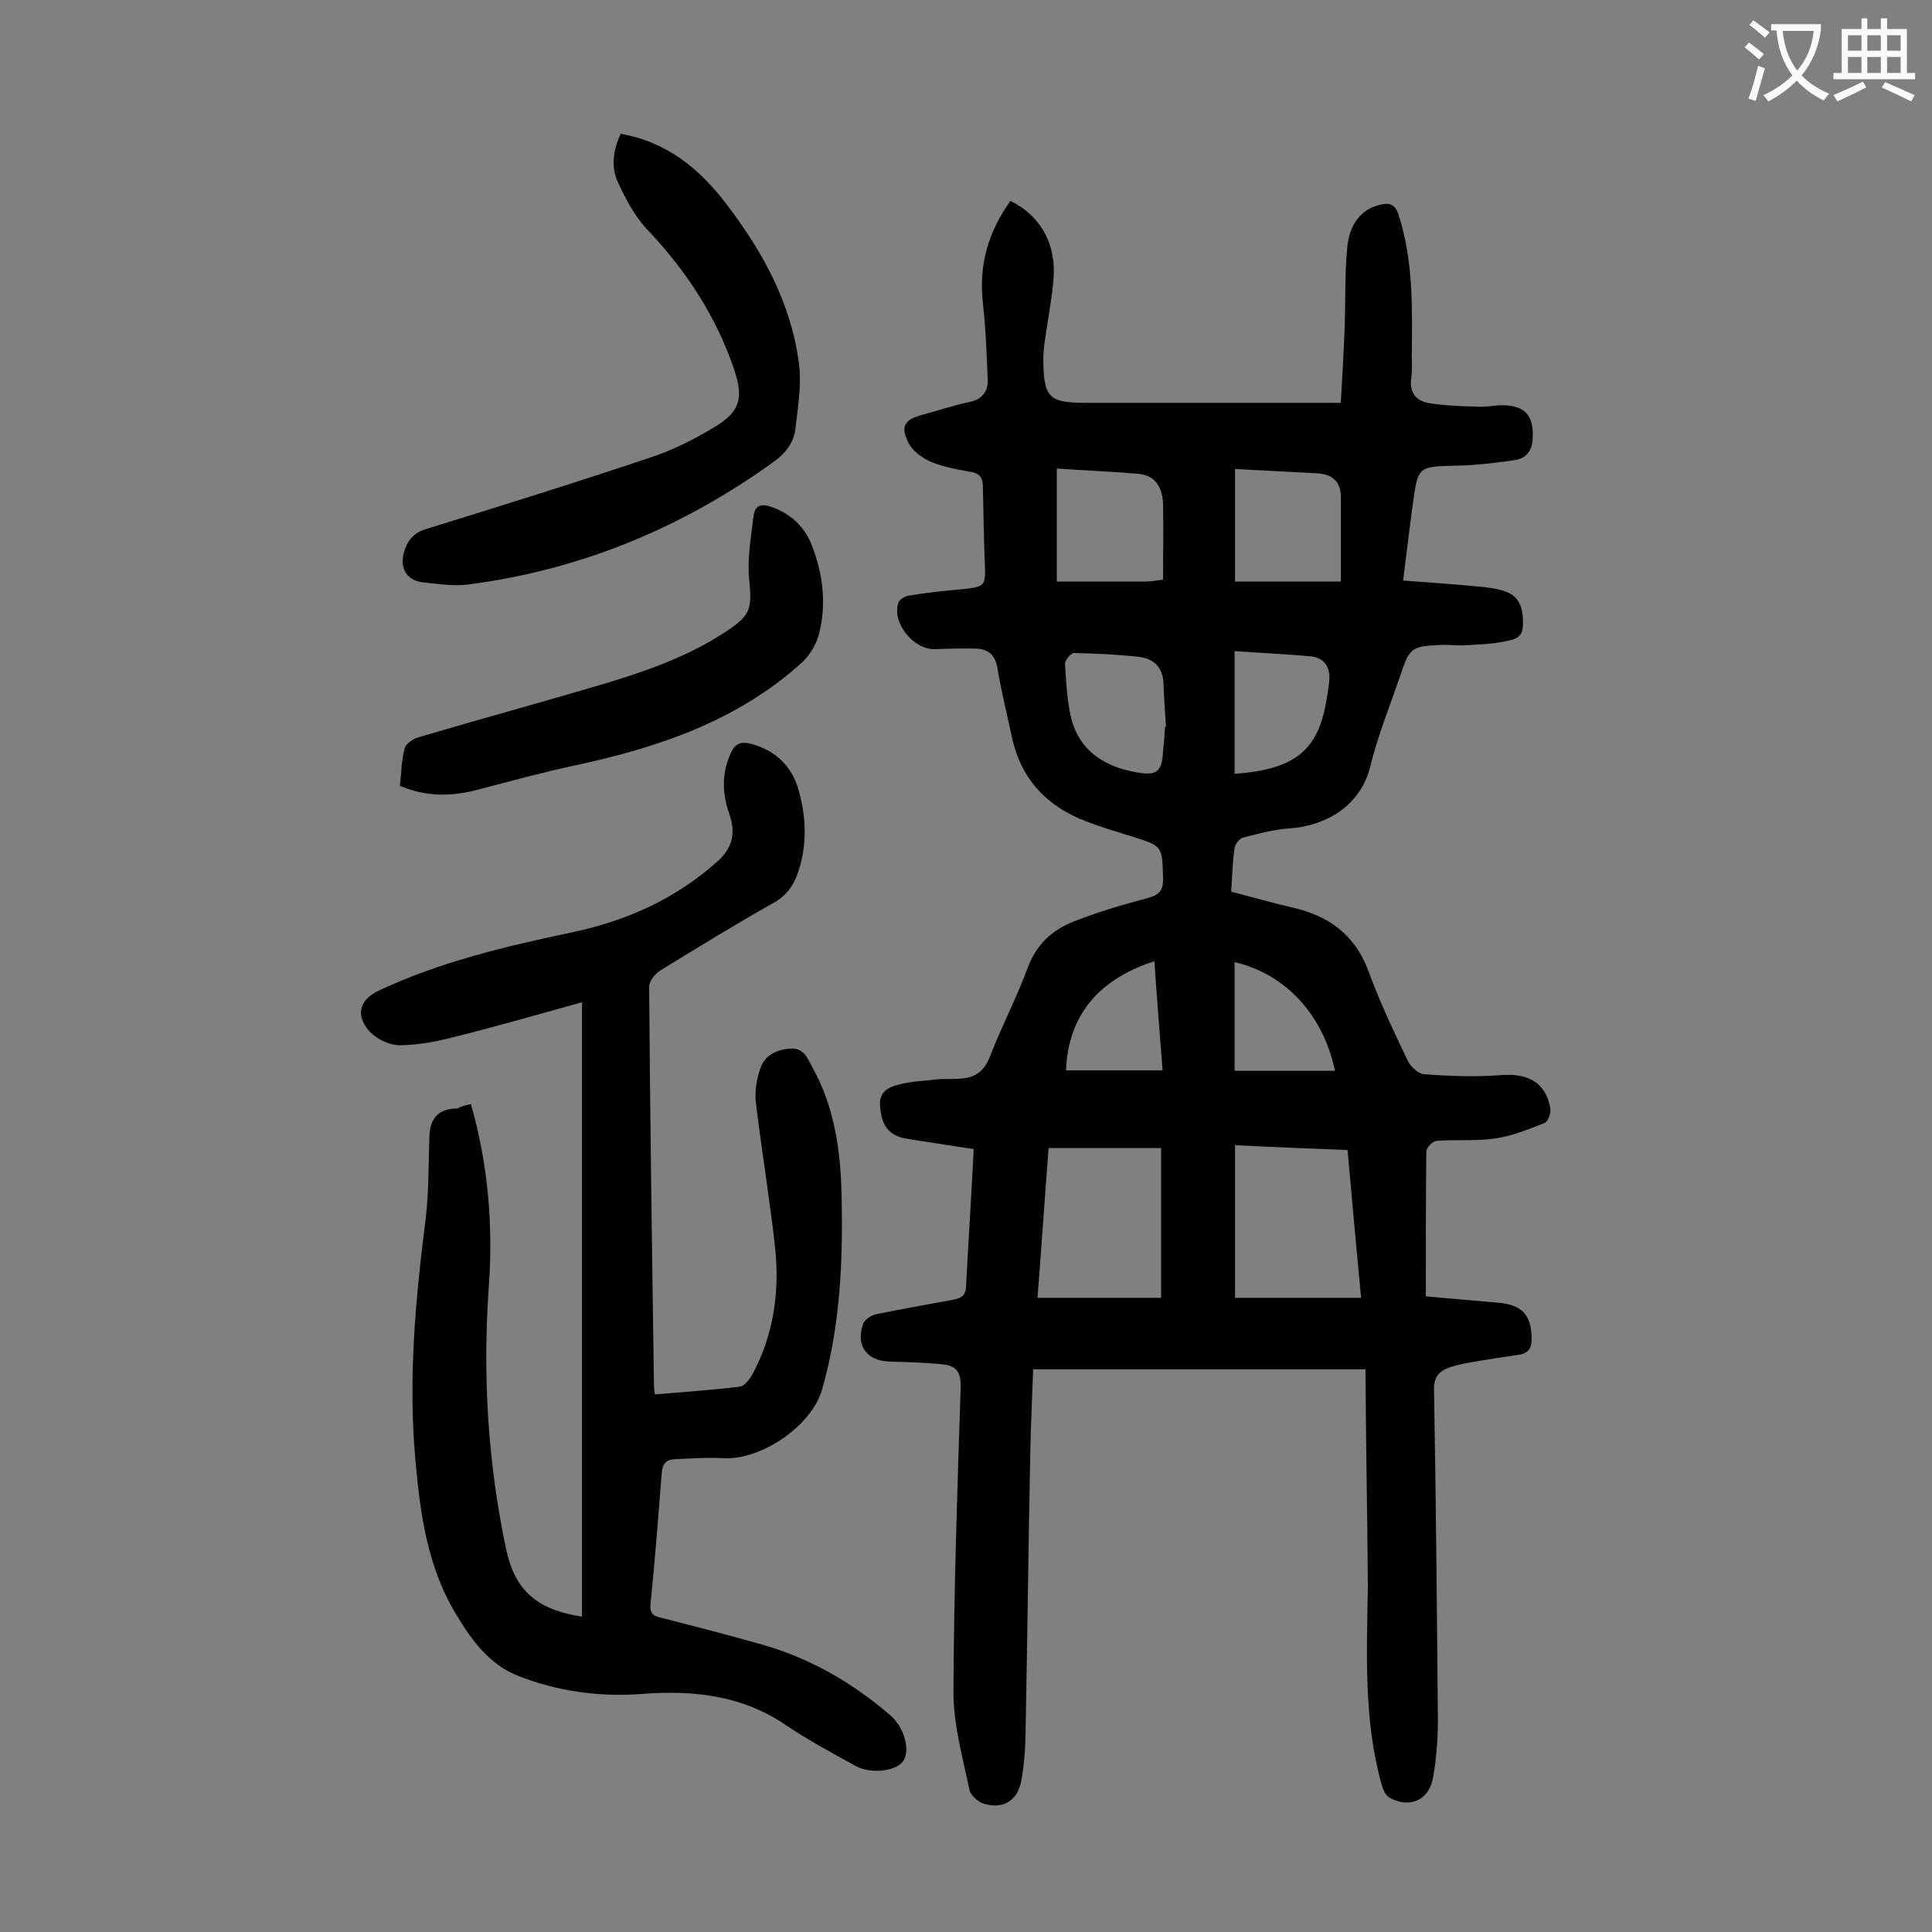
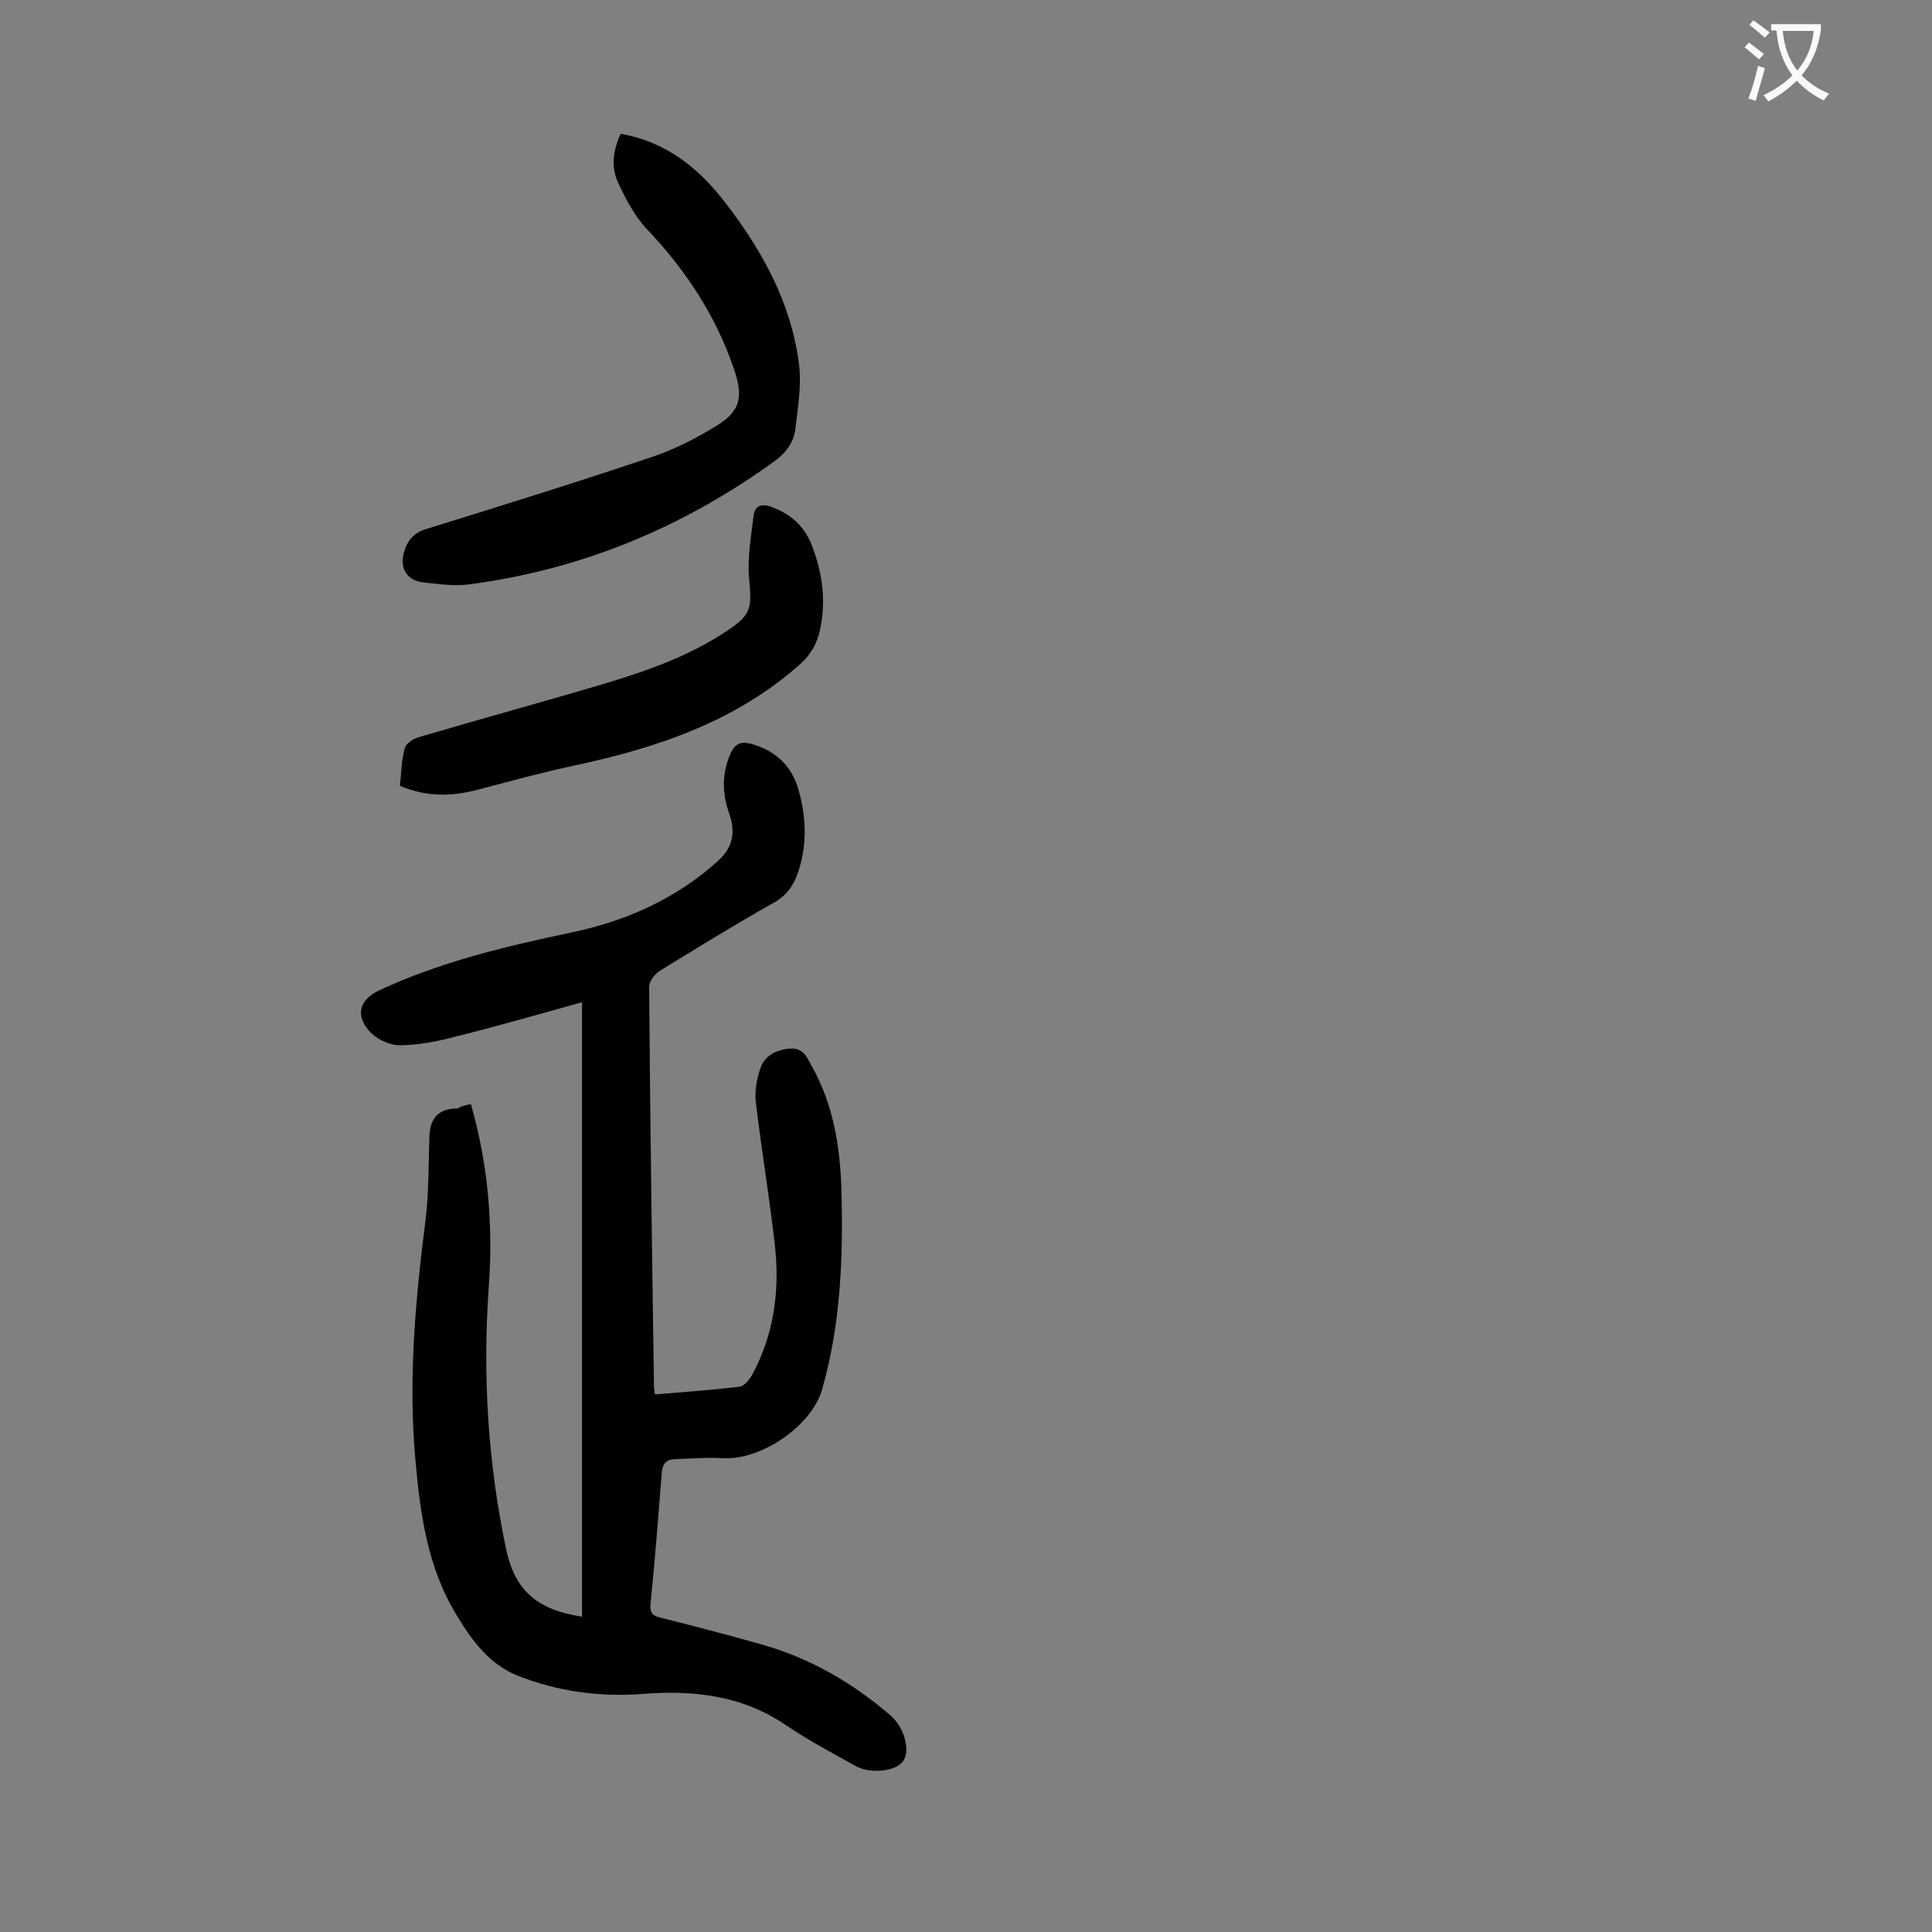
<svg xmlns="http://www.w3.org/2000/svg" enable-background="new 0 0 400 400" viewBox="0 0 400 400">
  <rect x="0" y="0" width="400" height="400" fill="#808080" stroke="none" />
  <g fill="#000001">
-     <path d="m282.7 283.5c-23.6 0-46 0-68.8 0-.2 5.9-.5 11.8-.6 17.7-.4 19.7-.6 39.4-1 59-.1 2.8-.3 5.5-.8 8.2-.7 4.2-3.5 6.2-7.6 5.1-1.3-.3-3-1.8-3.2-3-1.4-6.7-3.3-13.4-3.3-20.2.1-21 .8-42 1.5-63 .1-3-.8-4.5-3.5-4.8-3.7-.4-7.5-.5-11.2-.6-4.7-.1-7.1-3.3-5.5-7.8.3-.9 1.7-1.8 2.7-2 5.3-1.1 10.6-2 15.9-3 1.5-.3 2.6-.7 2.7-2.6.5-9.4 1.1-18.7 1.6-28.6-4.2-.6-8.3-1.3-12.4-1.9-1.1-.2-2.2-.3-3.2-.7-2.9-1.1-3.6-3.6-3.8-6.4s1.7-3.8 3.7-4.3c2.5-.7 5.2-.8 7.8-1.1 1.7-.2 3.5 0 5.3-.2 2.9-.2 4.7-1.5 5.9-4.4 2.4-6.3 5.6-12.3 7.9-18.6 1.8-4.8 5.1-7.8 9.5-9.5 5-2 10.2-3.5 15.4-4.9 2.3-.6 3.2-1.6 3.1-4.1-.2-6.6 0-6.6-6.4-8.6-3.2-1-6.3-1.9-9.4-3.1-8.2-3.1-13.6-8.7-15.5-17.5-1-4.7-2.2-9.5-3-14.3-.4-2.5-1.7-3.8-4.1-4-3-.1-5.9 0-8.9.1-4.4.1-8.9-5.5-7.5-9.6.2-.7 1.4-1.4 2.3-1.5 3.6-.6 7.2-1 10.8-1.3 4.8-.5 5-.6 4.8-5.3-.2-5.3-.3-10.6-.4-15.9 0-1.8-.6-2.8-2.5-3.1-2.8-.5-5.7-1-8.3-2.1-1.8-.8-3.9-2.3-4.7-4.1-1.6-3.3-.7-4.6 2.9-5.6 3.3-.9 6.6-2 9.9-2.7 2.5-.5 3.7-2.1 3.7-4.3-.2-5.4-.4-10.8-1-16.1-.9-7.9 1.1-14.8 5.7-21.2 6.2 3 9.6 9 8.9 16.4-.4 4.5-1.3 9-1.9 13.4-.1 1-.2 2-.2 3 .1 8 1.1 9 9 9h48.4 4.2c.3-5.3.6-10.4.8-15.6.2-5.4 0-10.8.5-16.2.4-5.3 3-8.3 6.8-9.2 2.1-.5 3.2-.1 3.9 2.2 3 9.4 2.8 19 2.7 28.6 0 1.7.1 3.3-.1 5-.5 3.2 1.1 4.9 3.9 5.3 3.2.5 6.5.6 9.8.7 1.5.1 3.1-.2 4.6-.3 5.3-.1 7.2 2.1 6.8 7.3-.2 2.2-1.4 3.6-3.3 4-4 .6-8.1 1.1-12.1 1.2-8.3.2-8.3 0-9.4 8-.7 5.1-1.3 10.3-2 15.8 5.3.4 10.2.7 15.2 1.2 2.1.2 4.2.4 6.1 1.1 3.2 1.2 3.6 4.1 3.5 7.1-.1 2.9-2.5 2.9-4.3 3.3-2.5.5-5 .5-7.5.7-1.5.1-3.1-.1-4.6-.1-6.9.3-7 .4-9.2 7-2.1 6.1-4.5 12-6 18.2-2.1 8.4-9.5 12.3-16.6 12.8-3.3.2-6.5 1.1-9.7 1.9-.8.2-1.7 1.4-1.8 2.2-.4 2.8-.5 5.7-.7 9 4.2 1.1 8.4 2.3 12.7 3.3 7.5 1.7 12.9 5.6 15.7 13.1 2.3 6.3 5.2 12.4 8.1 18.5.6 1.3 2.2 2.8 3.4 2.9 5.2.4 10.5.6 15.8.2 5.9-.5 9.5 1.6 10.4 7 .1.9-.5 2.6-1.2 2.9-3.3 1.3-6.7 2.7-10.2 3.2-4 .6-8.1.2-12.2.5-.8.1-2.1 1.4-2.1 2.2-.1 9.8-.1 19.7-.1 30 5.5.5 10.2.9 14.9 1.3 4.9.4 6.9 2.5 7 7.1.1 2.1-.5 3.4-2.7 3.7-3.4.5-6.8 1-10.1 1.6-1.4.2-2.8.6-4.2 1-2.2.8-3.3 2.1-3.2 4.7.4 22.8.6 45.6.8 68.3 0 4-.3 8-1 11.9-.8 4.7-4.8 6.5-9 4.2-.9-.5-1.4-1.8-1.7-2.9-3.7-13.4-3-27.1-2.8-40.9-.1-14.5-.4-29.5-.5-44.9zm-27-46.4v31.6h26.1c-1-10.5-1.9-20.4-2.8-30.6-7.8-.3-15.4-.6-23.3-1zm-38.6.6c-.8 10.4-1.5 20.8-2.3 31h25.6c0-10.5 0-20.4 0-31-7.7 0-15.3 0-23.3 0zm38.6-140.6v23.3h21.9c0-6.2 0-11.9 0-17.6 0-3.1-1.8-4.6-4.8-4.8-5.5-.3-11.1-.6-17.1-.9zm-14.9 22.9c0-5.4.1-10.5 0-15.6-.1-3.2-1.4-6-5.1-6.3-5.7-.5-11.4-.7-16.9-1.1v23.4h18.4c1.1 0 2.2-.2 3.6-.4zm.4 30.5h.2c-.2-3-.4-5.9-.5-8.9-.1-3.3-1.9-5.2-5-5.6-4.5-.5-9-.7-13.5-.8-.7 0-1.9 1.5-1.9 2.2.2 3.5.4 7.1 1.1 10.5 1.5 7.3 6.8 10.8 13.7 12 4.3.8 5.3-.2 5.5-4.4.2-1.7.3-3.3.4-5zm14.4 9.7c15.4-1 18.2-7.2 19.6-19.1.3-2.7-.8-4.9-3.8-5.2-5.2-.5-10.4-.7-15.8-1.1zm20.8 61.5c-2.5-11.8-10.4-20.1-20.8-22.5v22.5zm-35.7-.1c-.6-7.8-1.2-15.2-1.7-22.6-11.3 3.7-17.8 10.9-18.3 22.6z" />
    <path d="m97.5 228.6c3.6 12.6 4.6 25.1 3.7 37.8-1.3 18.3-.2 36.5 3.6 54.4 1.8 8.4 6.3 12.5 15.7 13.9 0-42.3 0-84.6 0-127.2-8.6 2.4-17.3 4.9-26.1 7.1-3.8 1-7.8 1.8-11.7 1.8-2.2 0-5-1.4-6.4-3.1-2.8-3.3-1.7-6.4 2.1-8.2 12.8-6 26.4-9.2 40.2-12.1 11.2-2.4 21.3-6.9 30-14.7 3.2-2.9 3.7-6 2.4-9.8-1.5-4.2-1.6-8.4.3-12.6 1-2.1 2.2-2.4 4.2-1.9 4.8 1.3 8.2 4.3 9.7 9.1 1.7 5.7 2 11.5.1 17.3-.9 2.8-2.4 5-5.1 6.5-8 4.5-15.8 9.3-23.6 14.1-1.1.7-2.3 2.3-2.2 3.5.2 27.5.6 55.1 1 82.6 0 .4.1.8.2 1.6 5.9-.5 11.7-.9 17.5-1.6 1-.1 2.1-1.5 2.7-2.6 4.4-8.2 5.6-17 4.7-26-1.1-10.1-2.8-20.1-4-30.2-.3-2.4.2-5.1 1-7.3.9-2.5 3.3-3.7 6.1-3.9s3.5 1.9 4.5 3.7c4.4 7.8 5.8 16.4 6.1 25.2.4 14.1-.1 28.1-4 41.7-2.2 7.6-12.7 14.7-20.6 14.2-3.3-.2-6.6.1-9.9.2-1.8.1-2.6 1-2.7 3-.7 8.9-1.4 17.9-2.3 26.8-.2 1.8.2 2.6 2 3 7.1 1.8 14.1 3.6 21.1 5.6 9.9 2.8 18.7 7.9 26.5 14.6 3 2.6 4.2 7.3 2.7 9.5-1.4 2.1-6.7 2.8-9.9 1-4.9-2.7-9.9-5.4-14.5-8.5-9-6.1-19-7.2-29.5-6.4-8.9.7-17.7-.5-26-3.8-5.7-2.3-9.4-7.2-12.5-12.4-6.1-9.9-7.6-21-8.6-32.3-1.5-16.6 0-33.1 2.1-49.6.7-5.7.6-11.5.8-17.2.1-3.8 1.8-5.9 5.8-5.9.5-.3 1.5-.7 2.8-.9z" />
    <path d="m128.5 27.7c9.7 1.7 16.5 7.4 22 14.7 7.5 9.8 13.3 20.5 14.9 32.8.6 4.4-.2 9-.7 13.4-.3 3-2 5.2-4.5 7-19 13.7-40 22.4-63.2 25.4-3 .4-6.2-.1-9.2-.4-3.4-.3-5.1-2.8-4.2-6.1.6-2.2 1.7-4 4.4-4.9 15.8-4.9 31.6-9.8 47.3-15.1 4.7-1.6 9.1-3.9 13.3-6.5 4.9-3.1 5.2-6.1 3.4-11.5-3.8-11.2-10.1-20.7-18.2-29.2-2.4-2.6-4.2-6-5.7-9.2-1.6-3.2-1.3-6.7.4-10.4z" />
    <path d="m82.8 162.7c.3-2.7.3-5.3 1-7.8.3-1 1.8-2 3-2.3 12.5-3.7 25-7.1 37.5-10.8 9.1-2.7 18.1-5.8 26.1-11.1 5.1-3.4 5.3-4.7 4.7-10.8-.4-4.3.4-8.7.9-13 .3-2.5 1.9-2.7 4.1-1.8 3.7 1.4 6.4 3.9 7.9 7.6 2.4 6.1 3.2 12.4 1.5 18.8-.6 2.1-1.9 4.2-3.5 5.7-13.4 12.1-29.8 17.6-47.1 21.3-6.6 1.4-13.1 3.2-19.6 4.9-5.5 1.5-10.8 1.7-16.5-.7z" />
  </g>
  <path d="m362.1 8.8c1.1.8 2.1 1.6 3.1 2.4l-1 1.1c-1.3-1.1-2.3-2-3-2.5zm1.9 4.8c.5.2.9.4 1.4.5-.6 2.3-1.3 4.5-1.9 6.8l-1.5-.5c.8-2.1 1.4-4.3 2-6.8zm-1-9.4c1.3.9 2.4 1.8 3.4 2.5l-1 1.1c-1.4-1.2-2.4-2.1-3.2-2.6zm3.7 2.2v-1.4h10.3v1.2c-.5 3.6-1.8 6.8-4 9.4 1.5 1.6 3.4 2.8 5.7 3.8-.3.4-.7.8-1.1 1.4-2.3-1.1-4.1-2.5-5.6-4.1-1.6 1.6-3.6 3.1-5.9 4.3-.3-.5-.7-.9-1-1.3 2.4-1.1 4.4-2.5 6-4.1-1.9-2.5-3-5.6-3.3-9.3h-1.1zm8.8 0h-6.4c.3 3.3 1.3 6 3 8.2 2-2.3 3.1-5.1 3.4-8.2z" fill="#fafafb" />
-   <path d="m385.3 3.8h1.3v2.2h2.8v-2.2h1.3v2.2h4.1v9.1h1.7v1.3h-16.9v-1.3h1.7v-9.1h4.1v-2.2zm.4 13.1.7 1.2c-1.8.9-3.8 1.9-6 2.9-.2-.4-.5-.8-.8-1.3 2.3-1 4.3-1.9 6.1-2.8zm-3.1-6.4h2.8v-3.2h-2.8zm0 4.6h2.8v-3.3h-2.8zm4-4.6h2.8v-3.2h-2.8zm0 4.6h2.8v-3.3h-2.8zm3.7 1.9c2.1.9 4.1 1.8 6.1 2.7l-.7 1.3c-2.2-1.1-4.2-2-6.1-2.9zm3.2-9.7h-2.8v3.2h2.8zm-2.8 7.8h2.8v-3.3h-2.8z" fill="#fafafb" />
</svg>